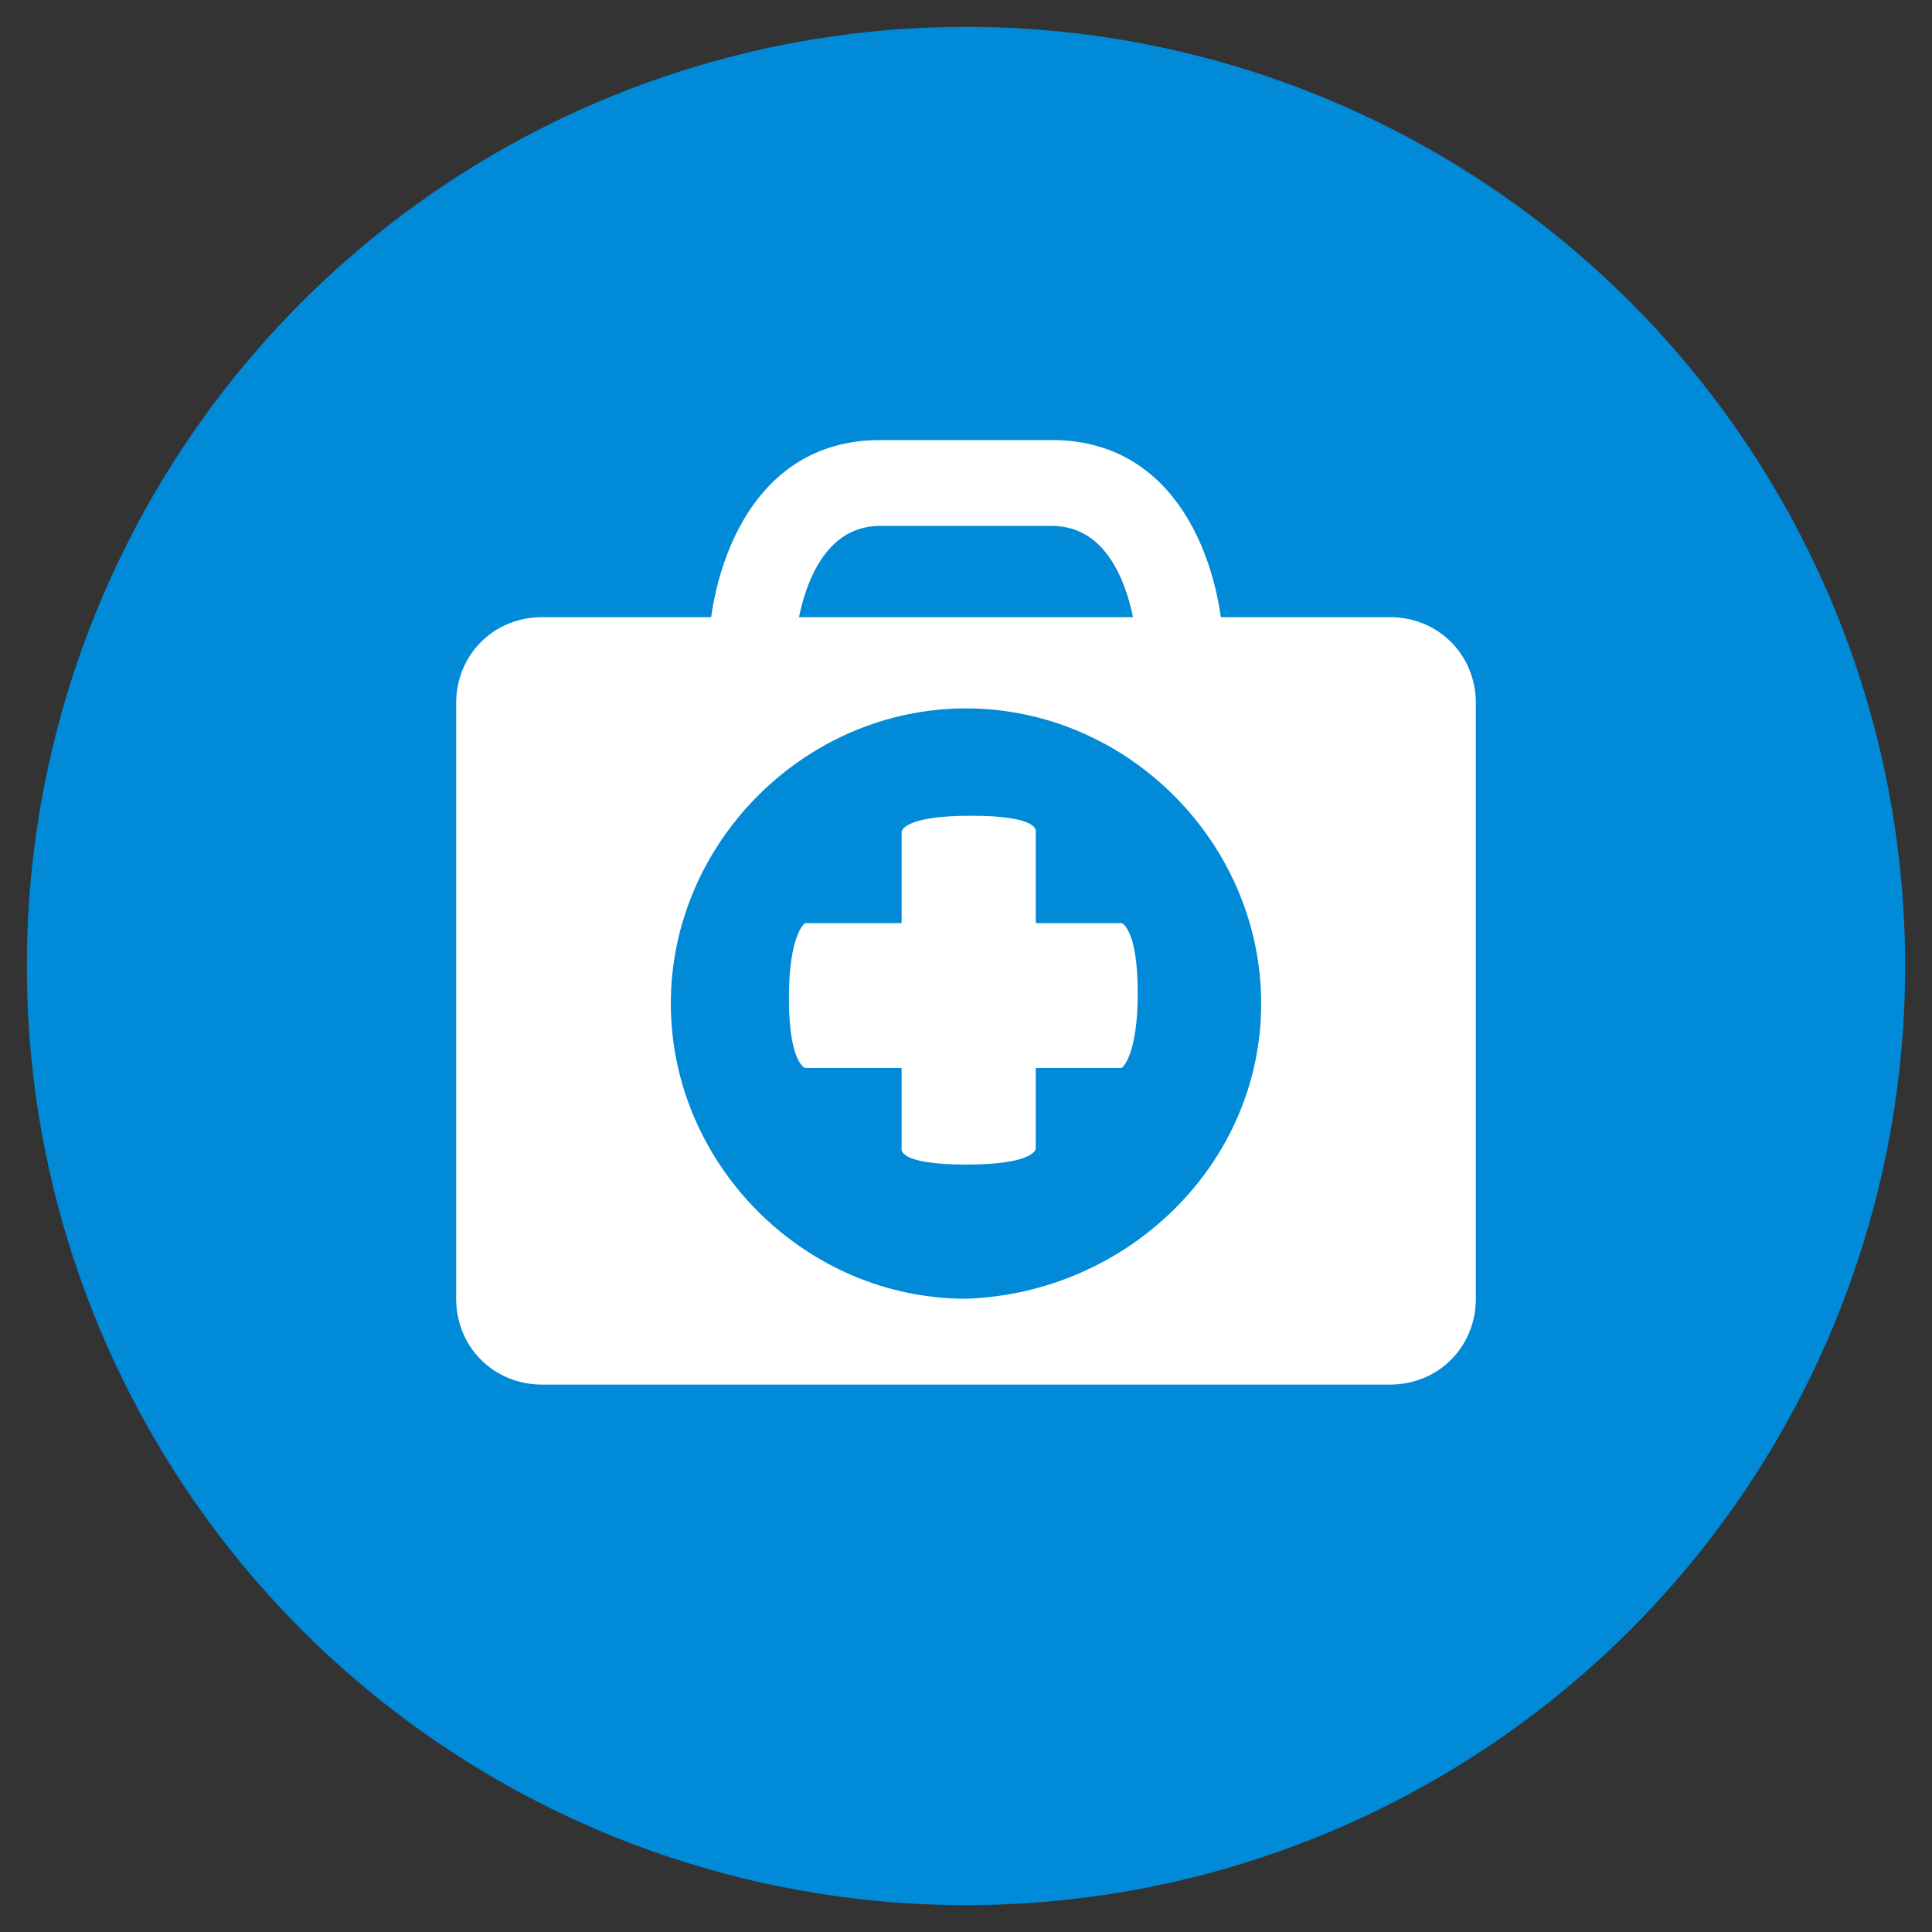
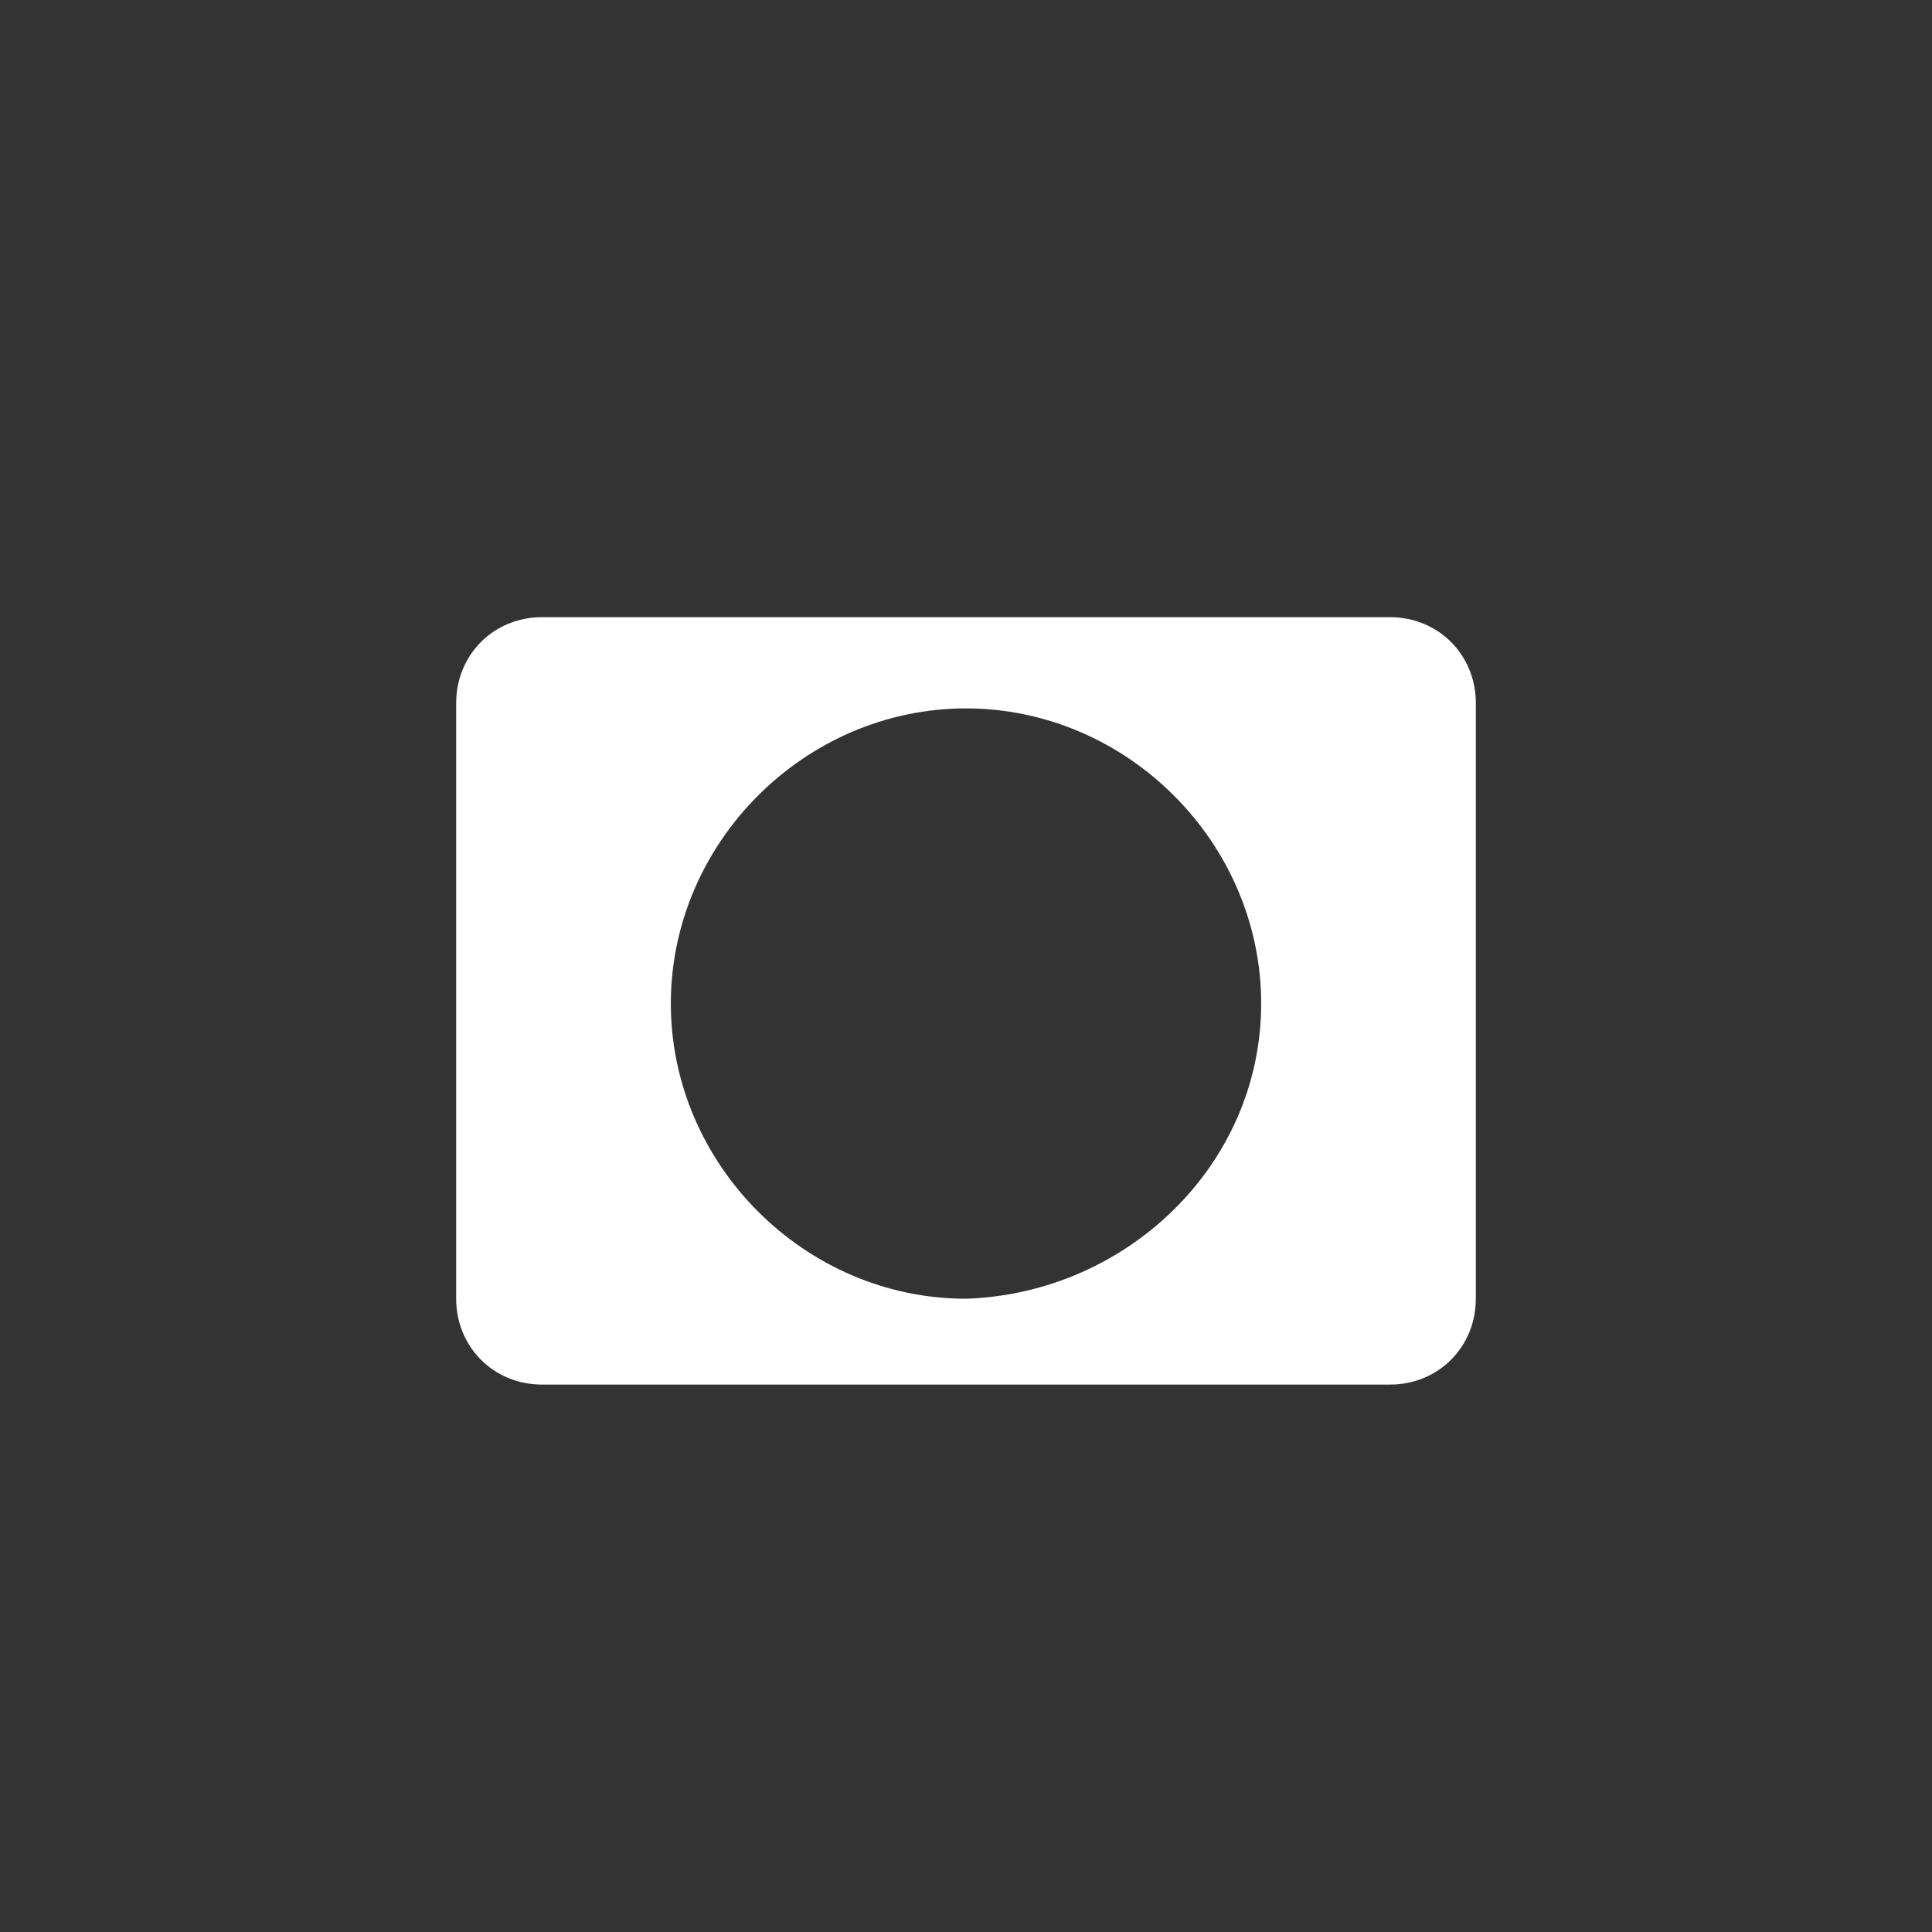
<svg xmlns="http://www.w3.org/2000/svg" version="1.1" id="Layer_1" x="0px" y="0px" viewBox="0 0 36 36" style="enable-background:new 0 0 36 36;" xml:space="preserve">
  <rect x="0" y="0" width="36" height="36" fill="#333333" stroke="none" />
  <style type="text/css">
	.st0{fill:#008AD8;}
	.st1{fill:#FFFFFF;}
</style>
  <title>services_general3</title>
-   <circle class="st0" cx="18" cy="18" r="17.5" />
-   <path class="st1" d="M16.4,9.8h3.2c1.5,0,1.6,2.3,1.6,2.4l0.8,0h0.8c0-1.4-0.7-4-3.2-4h-3.2c-2.5,0-3.2,2.6-3.2,4l1.6,0  C14.8,12.1,14.9,9.8,16.4,9.8z" />
  <path class="st1" d="M25.9,11.5H10.1c-0.9,0-1.6,0.7-1.6,1.6c0,0,0,0,0,0v11.1c0,0.9,0.7,1.6,1.6,1.6h15.8c0.9,0,1.6-0.7,1.6-1.6  c0,0,0,0,0,0V13.1C27.5,12.2,26.8,11.5,25.9,11.5C25.9,11.5,25.9,11.5,25.9,11.5z M18,24.2c-3,0-5.5-2.5-5.5-5.5  c0-3,2.5-5.5,5.5-5.5c3,0,5.5,2.5,5.5,5.5c0,0,0,0,0,0C23.5,21.7,21,24.1,18,24.2z" />
-   <path class="st1" d="M20.9,19.9h-1.6v1.5c0,0,0,0.3-1.3,0.3s-1.2-0.3-1.2-0.3v-1.5h-1.8c0,0-0.3-0.1-0.3-1.3s0.3-1.4,0.3-1.4h1.8  v-1.7c0,0,0-0.3,1.3-0.3s1.2,0.3,1.2,0.3v1.7h1.6c0,0,0.3,0.1,0.3,1.3S20.9,19.9,20.9,19.9z" />
</svg>